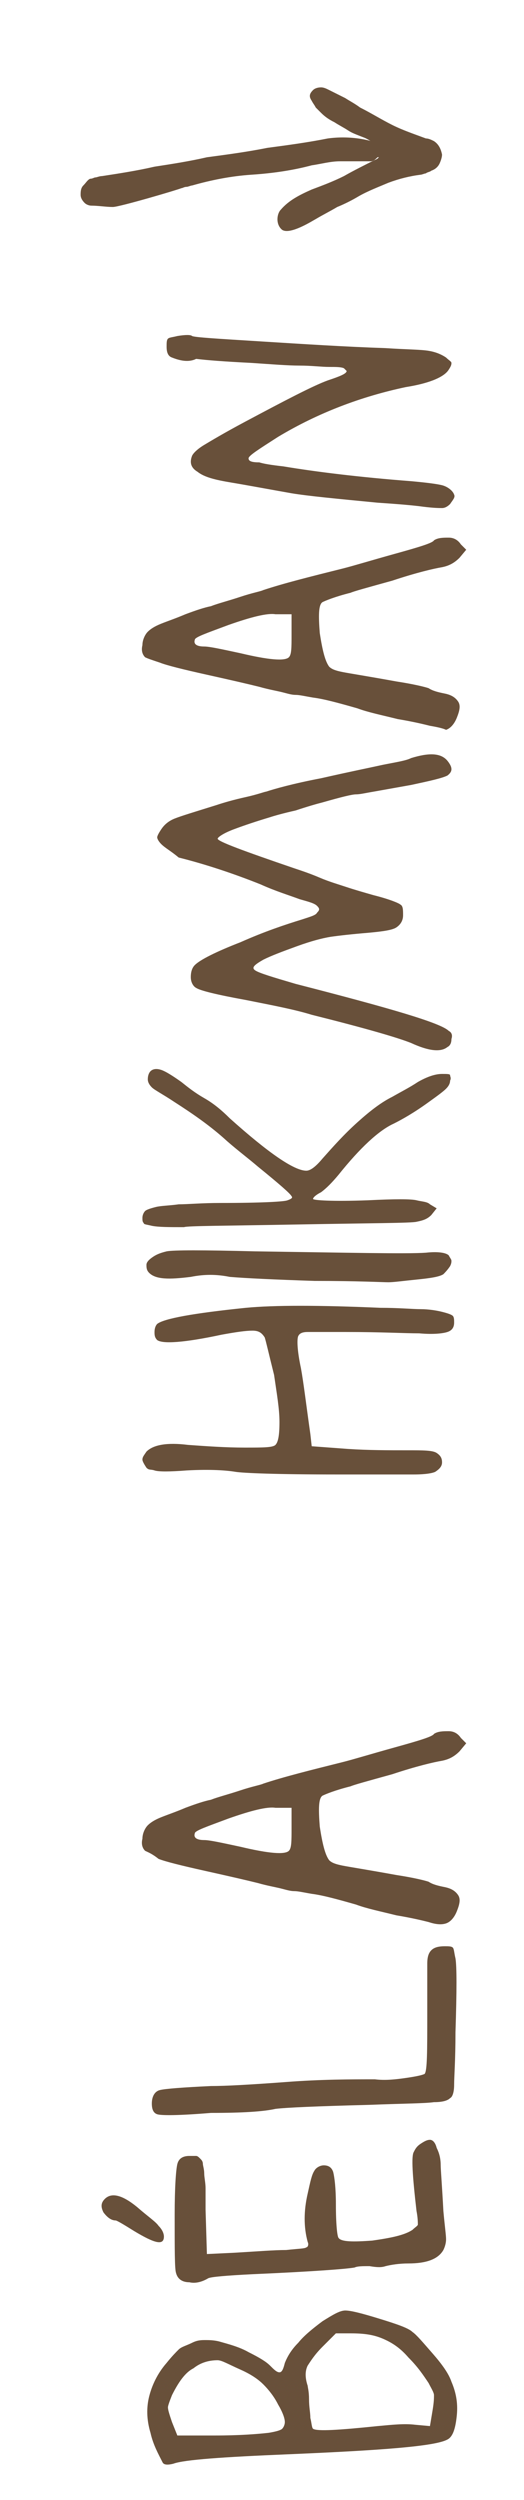
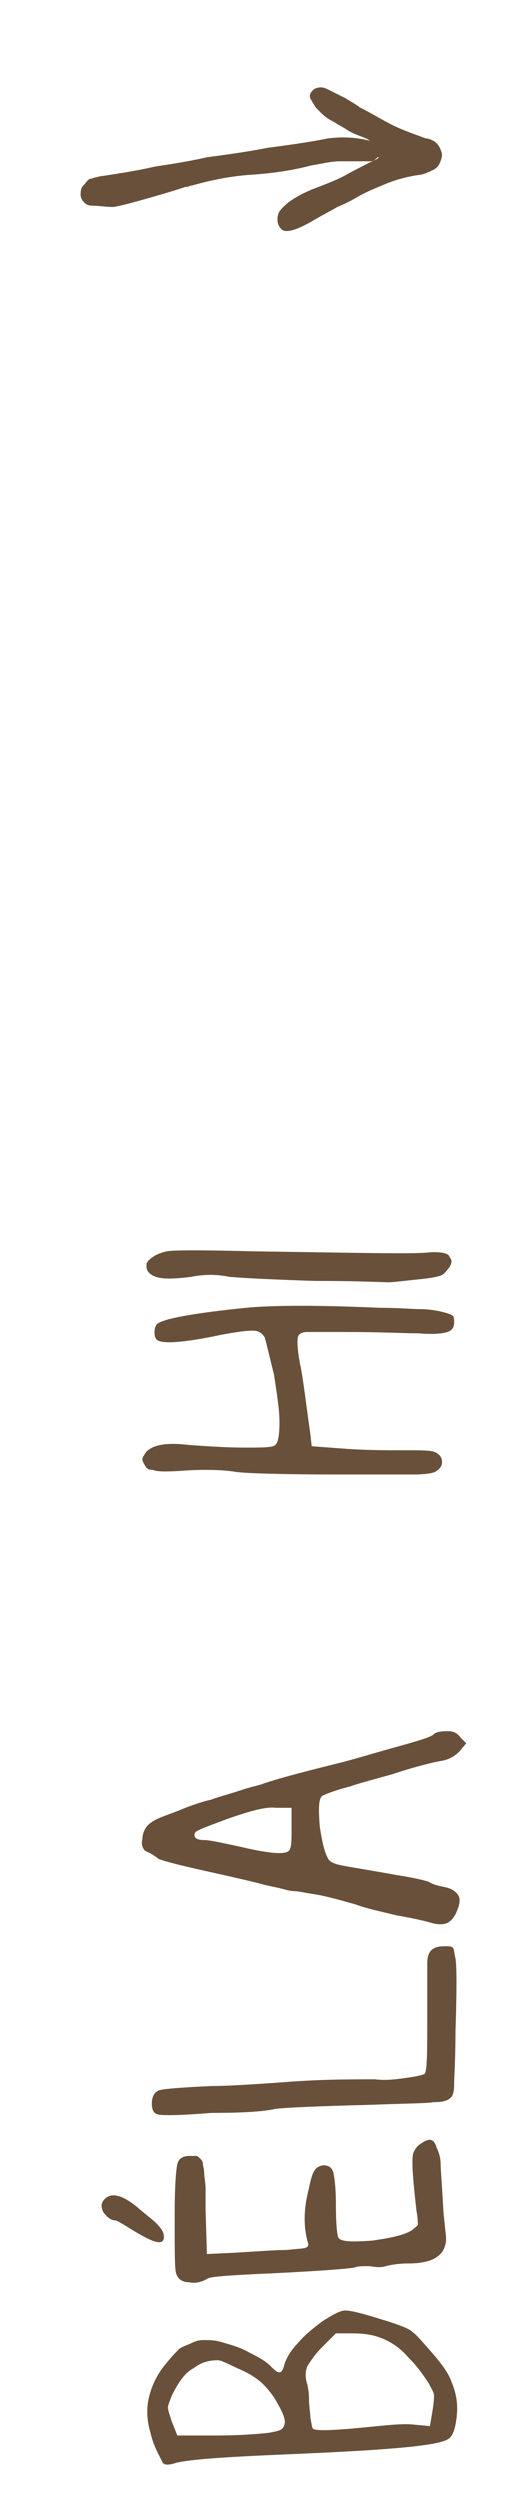
<svg xmlns="http://www.w3.org/2000/svg" version="1.1" x="0px" y="0px" viewBox="0 0 39 186" enable-background="new 0 0 39 186" xml:space="preserve">
  <g id="BG">
</g>
  <g id="BODY_IMAGES">
</g>
  <g id="BODY_TEXT">
    <g id="M_-_h1" display="none">
	</g>
    <g id="M_-_h2" display="none">
	</g>
    <g id="M_-_h3" display="none">
	</g>
    <g>
      <g>
        <path fill="#68503A" d="M11.2,181c-0.3-1-0.3-1.9-0.1-2.7c0.2-0.8,0.6-1.7,1.3-2.5c0.4-0.5,0.7-0.8,0.9-1c0.2-0.2,0.6-0.3,1-0.5     c0.4-0.2,0.7-0.2,1-0.2c0.2,0,0.6,0,1,0.1c0.7,0.2,1.5,0.4,2.2,0.8c0.8,0.4,1.3,0.7,1.6,1c0.3,0.3,0.5,0.5,0.7,0.5     c0.2,0,0.3-0.3,0.4-0.7c0.2-0.5,0.5-1,1-1.5c0.4-0.5,1-1,1.8-1.6c0.8-0.5,1.3-0.8,1.7-0.8c0.4,0,1.2,0.2,2.5,0.6s2.2,0.7,2.5,1     c0.3,0.2,0.8,0.8,1.5,1.6c0.7,0.8,1.2,1.5,1.4,2.1c0.3,0.7,0.5,1.5,0.4,2.5s-0.3,1.6-0.7,1.8c-0.9,0.5-4.8,0.8-11.9,1.1     c-4.8,0.2-7.7,0.4-8.5,0.7c-0.4,0.1-0.7,0.1-0.8-0.1C11.8,182.6,11.4,181.9,11.2,181z M12.8,178.2c-0.2,0.5-0.3,0.8-0.3,0.9     c0,0.2,0.1,0.5,0.3,1.1l0.4,1h2.8c1.8,0,3.1-0.1,4-0.2c0.6-0.1,0.9-0.2,1-0.3s0.2-0.3,0.2-0.5c0-0.3-0.2-0.8-0.5-1.3     c-0.3-0.6-0.7-1.1-1.1-1.5c-0.3-0.3-0.8-0.7-1.7-1.1s-1.4-0.7-1.7-0.7c-0.7,0-1.3,0.2-1.8,0.6C13.8,176.5,13.3,177.2,12.8,178.2z      M22.9,176c-0.2,0.4-0.2,0.9,0,1.5c0,0.1,0.1,0.4,0.1,1s0.1,1,0.1,1.4c0.1,0.4,0.1,0.7,0.2,0.8c0.3,0.2,1.9,0.1,4.8-0.2     c1.1-0.1,2-0.2,2.8-0.1l1.1,0.1l0.2-1.2c0.1-0.6,0.1-0.9,0.1-1.1c0-0.2-0.2-0.5-0.4-0.9c-0.4-0.6-0.8-1.2-1.5-1.9     c-0.6-0.7-1.2-1.1-1.9-1.4c-0.7-0.3-1.4-0.4-2.4-0.4H25l-1,1C23.4,175.2,23.1,175.7,22.9,176z" />
        <path fill="#68503A" d="M8.6,165.2c-0.3,0-0.6-0.2-0.9-0.6c-0.2-0.4-0.2-0.7,0.1-1c0.5-0.5,1.3-0.3,2.4,0.6     c0.8,0.7,1.4,1.1,1.6,1.4c0.3,0.3,0.4,0.6,0.4,0.8c0,0.7-0.7,0.5-2.2-0.4C9.2,165.5,8.7,165.2,8.6,165.2z M13.1,169.1     c-0.1-0.3-0.1-1.7-0.1-4.3c0-2.1,0.1-3.4,0.2-3.8s0.4-0.6,0.9-0.6c0.2,0,0.4,0,0.5,0c0.1,0,0.2,0.1,0.3,0.2     c0.1,0.1,0.2,0.2,0.2,0.4c0,0.1,0.1,0.4,0.1,0.7s0.1,0.7,0.1,1.1c0,0.4,0,0.9,0,1.6l0.1,3.3l2.1-0.1c1.7-0.1,2.9-0.2,3.8-0.2     c0.9-0.1,1.4-0.1,1.5-0.2c0.1,0,0.2-0.2,0.1-0.4c-0.3-1.1-0.3-2.3,0-3.6c0.2-0.9,0.3-1.4,0.5-1.7c0.1-0.2,0.4-0.4,0.7-0.4     c0.4,0,0.6,0.2,0.7,0.5c0.1,0.4,0.2,1.2,0.2,2.4c0,1.5,0.1,2.4,0.2,2.5c0.2,0.3,1.1,0.3,2.5,0.2c1.4-0.2,2.4-0.4,3-0.8     c0.2-0.2,0.4-0.3,0.4-0.4c0-0.1,0-0.5-0.1-1c-0.3-2.6-0.4-4.1-0.2-4.4c0.1-0.2,0.2-0.4,0.5-0.6c0.3-0.2,0.5-0.3,0.7-0.3     c0.2,0,0.4,0.2,0.5,0.6c0.2,0.4,0.3,0.8,0.3,1.3c0,0.3,0.1,1.5,0.2,3.4c0.1,1.1,0.2,1.8,0.2,2.1s-0.1,0.6-0.2,0.8     c-0.4,0.7-1.3,1-2.6,1c-0.7,0-1.3,0.1-1.7,0.2c-0.3,0.1-0.6,0.1-1.2,0c-0.5,0-0.9,0-1.1,0.1c-0.5,0.1-3,0.3-7.6,0.5     c-2,0.1-3.1,0.2-3.3,0.3c-0.5,0.3-1,0.4-1.4,0.3C13.5,169.8,13.2,169.5,13.1,169.1z" />
        <path fill="#68503A" d="M11.7,157.3c-0.3-0.1-0.4-0.4-0.4-0.8c0-0.5,0.2-0.9,0.6-1c0.4-0.1,1.7-0.2,3.8-0.3     c1.1,0,2.9-0.1,5.6-0.3c2.6-0.2,4.8-0.2,6.6-0.2c0.8,0.1,1.6,0,2.3-0.1c0.7-0.1,1.2-0.2,1.4-0.3c0.2-0.2,0.2-1.7,0.2-4.5     c0-2,0-3.2,0-3.7c0-0.5,0.1-0.8,0.3-1c0.2-0.2,0.5-0.3,1-0.3c0.3,0,0.5,0,0.6,0.1c0.1,0.1,0.1,0.4,0.2,0.8c0.1,0.6,0.1,2.4,0,5.5     c0,2.1-0.1,3.3-0.1,3.9c0,0.5-0.1,0.9-0.3,1c-0.2,0.2-0.6,0.3-1.2,0.3c-0.7,0.1-2.3,0.1-4.8,0.2c-3.9,0.1-6.2,0.2-7,0.3     c-0.9,0.2-2.4,0.3-4.8,0.3C13.3,157.4,12,157.4,11.7,157.3z" />
        <path fill="#68503A" d="M10.8,137.7c-0.2-0.2-0.3-0.5-0.2-0.9c0-0.4,0.2-0.8,0.4-1c0.2-0.2,0.5-0.4,1-0.6     c0.5-0.2,1.1-0.4,1.8-0.7c0.8-0.3,1.4-0.5,1.9-0.6c0.5-0.2,1.3-0.4,2.2-0.7c0.9-0.3,1.5-0.4,1.7-0.5c1.5-0.5,3.5-1,5.9-1.6     c0.8-0.2,2.1-0.6,3.9-1.1s2.8-0.8,2.9-1c0.3-0.2,0.7-0.2,1.1-0.2s0.7,0.2,0.9,0.5l0.4,0.4l-0.5,0.6c-0.4,0.4-0.8,0.6-1.3,0.7     c-0.6,0.1-1.9,0.4-3.7,1c-1.8,0.5-2.9,0.8-3.1,0.9c-1.2,0.3-1.9,0.6-2.1,0.7c-0.3,0.2-0.3,1-0.2,2.3c0.2,1.3,0.4,2.1,0.7,2.5     c0.2,0.2,0.5,0.3,1,0.4c0.5,0.1,1.8,0.3,4,0.7c1.3,0.2,2.1,0.4,2.4,0.5c0.3,0.2,0.7,0.3,1.2,0.4c0.5,0.1,0.8,0.3,1,0.6     c0.2,0.3,0.1,0.7-0.1,1.2c-0.2,0.5-0.5,0.8-0.8,0.9c-0.3,0.1-0.7,0.1-1.3-0.1c-0.4-0.1-1.2-0.3-2.4-0.5c-1.2-0.3-2.2-0.5-3-0.8     c-1.4-0.4-2.5-0.7-3.3-0.8c-0.6-0.1-1-0.2-1.3-0.2s-0.6-0.1-1-0.2c-0.4-0.1-1-0.2-1.7-0.4c-0.8-0.2-2.1-0.5-3.9-0.9     s-3-0.7-3.5-0.9C11.3,137.9,11,137.8,10.8,137.7z M17,135.3c-1.6,0.6-2.5,0.9-2.5,1.1c-0.1,0.3,0.1,0.5,0.7,0.5     c0.4,0,1.3,0.2,2.7,0.5c2.1,0.5,3.3,0.6,3.6,0.3c0.2-0.2,0.2-0.7,0.2-1.7v-1.5h-1.2C19.9,134.4,18.7,134.7,17,135.3z" />
        <path fill="#68503A" d="M10.9,109.2c-0.2-0.3-0.3-0.5-0.3-0.6c0-0.2,0.1-0.3,0.3-0.6c0.5-0.5,1.5-0.7,3.1-0.5     c1.4,0.1,2.8,0.2,4.2,0.2c1.4,0,2.1,0,2.3-0.2c0.2-0.2,0.3-0.7,0.3-1.7s-0.2-2.1-0.4-3.5c-0.4-1.6-0.6-2.5-0.7-2.8     c-0.2-0.3-0.4-0.5-0.9-0.5s-1.2,0.1-2.3,0.3c-2.8,0.6-4.4,0.7-4.8,0.4c-0.2-0.2-0.2-0.4-0.2-0.6c0-0.3,0.1-0.5,0.2-0.6     c0.5-0.4,2.7-0.8,6.6-1.2c2.1-0.2,5.4-0.2,10,0c1.4,0,2.4,0.1,3,0.1c0.6,0,1.2,0.1,1.6,0.2c0.4,0.1,0.7,0.2,0.8,0.3     c0.1,0.1,0.1,0.3,0.1,0.5c0,0.4-0.2,0.6-0.5,0.7s-1,0.2-2.1,0.1c-1.1,0-2.8-0.1-5.4-0.1c-1.5,0-2.4,0-2.9,0     c-0.4,0-0.6,0.1-0.7,0.3c-0.1,0.2-0.1,1,0.2,2.4c0.2,1.1,0.4,2.8,0.7,4.9l0.1,0.9l2.7,0.2c1.5,0.1,3,0.1,4.4,0.1     c1.2,0,1.9,0,2.2,0.2c0.3,0.2,0.4,0.4,0.4,0.7c0,0.3-0.2,0.5-0.5,0.7c-0.2,0.1-0.7,0.2-1.6,0.2c-0.8,0-2.7,0-5.7,0     c-4.5,0-7-0.1-7.6-0.2c-0.6-0.1-1.8-0.2-3.6-0.1c-1.3,0.1-2.1,0.1-2.4,0S11.1,109.4,10.9,109.2z" />
        <path fill="#68503A" d="M11.1,94.7c-0.2-0.2-0.2-0.4-0.2-0.6s0.2-0.4,0.5-0.6c0.3-0.2,0.6-0.3,1-0.4c0.5-0.1,2.7-0.1,6.6,0     c7,0.1,11.3,0.2,12.7,0.1c0.9-0.1,1.5,0,1.7,0.2c0.1,0.2,0.2,0.3,0.2,0.4s0,0.2-0.1,0.4c-0.2,0.3-0.4,0.5-0.5,0.6     C32.7,95,32,95.1,31,95.2c-1,0.1-1.7,0.2-2.1,0.2c-0.4,0-2.2-0.1-5.5-0.1c-3-0.1-5.1-0.2-6.3-0.3c-1-0.2-1.9-0.2-2.9,0     C12.6,95.2,11.6,95.2,11.1,94.7z" />
-         <path fill="#68503A" d="M11.3,91.2c-0.4-0.1-0.6-0.1-0.6-0.2c-0.1-0.1-0.1-0.2-0.1-0.4c0-0.2,0.1-0.4,0.2-0.5s0.4-0.2,0.8-0.3     s1-0.1,1.7-0.2c0.7,0,1.7-0.1,3.1-0.1c3.1,0,4.8-0.1,5-0.2c0.3-0.1,0.4-0.2,0.3-0.3c-0.1-0.2-0.9-0.9-2.5-2.2     c-0.7-0.6-1.5-1.2-2.3-1.9c-1.2-1.1-2.5-2-3.9-2.9c-0.9-0.6-1.5-0.9-1.7-1.1c-0.2-0.2-0.3-0.4-0.3-0.6c0-0.3,0.1-0.5,0.2-0.6     c0.2-0.2,0.5-0.2,0.8-0.1c0.3,0.1,0.8,0.4,1.5,0.9c0.5,0.4,1,0.8,1.7,1.2c0.7,0.4,1.3,0.9,1.9,1.5c2.9,2.6,4.8,3.9,5.7,3.9     c0.3,0,0.7-0.3,1.2-0.9c0.8-0.9,1.6-1.8,2.6-2.7c1-0.9,1.8-1.5,2.6-1.9c0.7-0.4,1.3-0.7,1.9-1.1c0.7-0.4,1.3-0.6,1.8-0.6     c0.4,0,0.6,0,0.6,0.1s0.1,0.2,0,0.4c0,0.2-0.1,0.4-0.3,0.6c-0.2,0.2-0.6,0.5-1.3,1c-1.1,0.8-2,1.3-2.6,1.6     c-1.1,0.5-2.5,1.8-4.1,3.8c-0.5,0.6-0.9,1-1.3,1.3c-0.4,0.2-0.6,0.4-0.6,0.5c0,0.1,1.4,0.2,4.1,0.1c2-0.1,3.2-0.1,3.6,0     s0.8,0.1,1,0.3l0.5,0.3l-0.4,0.5c-0.3,0.3-0.6,0.4-1.1,0.5c-0.4,0.1-3.4,0.1-8.8,0.2c-5.4,0.1-8.3,0.1-8.5,0.2     C12.6,91.3,11.8,91.3,11.3,91.2z" />
-         <path fill="#68503A" d="M12,62.8c-0.2-0.2-0.3-0.4-0.3-0.5c0-0.1,0.1-0.3,0.3-0.6c0.2-0.3,0.5-0.6,1-0.8s1.5-0.5,3.1-1     c0.6-0.2,1.3-0.4,2.2-0.6s1.4-0.4,1.5-0.4c0.6-0.2,2-0.6,4.1-1c2.2-0.5,3.7-0.8,4.6-1c1-0.2,1.7-0.3,2.1-0.5     c1.3-0.4,2.2-0.4,2.7,0.2c0.4,0.5,0.4,0.8,0,1.1c-0.4,0.2-1.3,0.4-2.7,0.7l-2.8,0.5c-0.6,0.1-1,0.2-1.3,0.2     c-0.3,0-1.1,0.2-2.5,0.6c-0.4,0.1-1.1,0.3-2,0.6c-0.9,0.2-1.6,0.4-1.9,0.5c-1,0.3-1.9,0.6-2.7,0.9c-0.8,0.3-1.2,0.6-1.2,0.7     c0,0.2,1.9,0.9,5.7,2.2c0.6,0.2,1.2,0.4,1.9,0.7c0.7,0.3,1.4,0.5,2,0.7c0.6,0.2,1.3,0.4,2,0.6c1.2,0.3,1.9,0.6,2,0.7     c0.2,0.1,0.2,0.4,0.2,0.8c0,0.4-0.2,0.7-0.5,0.9c-0.3,0.2-1,0.3-2.1,0.4c-1.2,0.1-2.1,0.2-2.8,0.3c-0.6,0.1-1.4,0.3-2.5,0.7     c-1.1,0.4-1.9,0.7-2.5,1c-0.7,0.4-0.9,0.6-0.6,0.8c0.3,0.2,1.3,0.5,3,1c7,1.8,10.8,2.9,11.4,3.5c0.2,0.1,0.3,0.3,0.2,0.6     c0,0.3-0.1,0.5-0.3,0.6c-0.5,0.4-1.4,0.3-2.7-0.3c-1-0.4-3.4-1.1-7.4-2.1c-1.3-0.4-2.9-0.7-4.9-1.1c-2.2-0.4-3.4-0.7-3.7-0.9     c-0.2-0.1-0.4-0.4-0.4-0.8s0.1-0.7,0.3-0.9c0.4-0.4,1.6-1,3.4-1.7c1.8-0.8,3.3-1.3,4.6-1.7c0.6-0.2,1-0.3,1.1-0.5     c0.2-0.2,0.2-0.3,0-0.5c-0.2-0.2-0.6-0.3-1.3-0.5c-0.8-0.3-1.8-0.6-2.9-1.1c-2-0.8-4.1-1.5-6.1-2C12.7,63.3,12.3,63.1,12,62.8z" />
-         <path fill="#68503A" d="M10.8,48.9c-0.2-0.2-0.3-0.5-0.2-0.9c0-0.4,0.2-0.8,0.4-1c0.2-0.2,0.5-0.4,1-0.6c0.5-0.2,1.1-0.4,1.8-0.7     c0.8-0.3,1.4-0.5,1.9-0.6c0.5-0.2,1.3-0.4,2.2-0.7c0.9-0.3,1.5-0.4,1.7-0.5c1.5-0.5,3.5-1,5.9-1.6c0.8-0.2,2.1-0.6,3.9-1.1     s2.8-0.8,2.9-1C32.6,40,33,40,33.4,40s0.7,0.2,0.9,0.5l0.4,0.4l-0.5,0.6c-0.4,0.4-0.8,0.6-1.3,0.7c-0.6,0.1-1.9,0.4-3.7,1     c-1.8,0.5-2.9,0.8-3.1,0.9c-1.2,0.3-1.9,0.6-2.1,0.7c-0.3,0.2-0.3,1-0.2,2.3c0.2,1.3,0.4,2.1,0.7,2.5c0.2,0.2,0.5,0.3,1,0.4     c0.5,0.1,1.8,0.3,4,0.7c1.3,0.2,2.1,0.4,2.4,0.5c0.3,0.2,0.7,0.3,1.2,0.4c0.5,0.1,0.8,0.3,1,0.6c0.2,0.3,0.1,0.7-0.1,1.2     c-0.2,0.5-0.5,0.8-0.8,0.9C33,54.2,32.6,54.1,32,54c-0.4-0.1-1.2-0.3-2.4-0.5c-1.2-0.3-2.2-0.5-3-0.8c-1.4-0.4-2.5-0.7-3.3-0.8     c-0.6-0.1-1-0.2-1.3-0.2s-0.6-0.1-1-0.2c-0.4-0.1-1-0.2-1.7-0.4c-0.8-0.2-2.1-0.5-3.9-0.9s-3-0.7-3.5-0.9     C11.3,49.1,11,49,10.8,48.9z M17,46.5c-1.6,0.6-2.5,0.9-2.5,1.1c-0.1,0.3,0.1,0.5,0.7,0.5c0.4,0,1.3,0.2,2.7,0.5     c2.1,0.5,3.3,0.6,3.6,0.3c0.2-0.2,0.2-0.7,0.2-1.7v-1.5h-1.2C19.9,45.6,18.7,45.9,17,46.5z" />
-         <path fill="#68503A" d="M12.8,26.6c-0.3-0.1-0.4-0.4-0.4-0.8c0-0.3,0-0.5,0.1-0.6c0.1-0.1,0.3-0.1,0.7-0.2c0.6-0.1,1-0.1,1.1,0     c0.2,0.1,1.9,0.2,5.1,0.4c3.2,0.2,6.3,0.4,9.3,0.5c1.5,0.1,2.6,0.1,3.2,0.2c0.6,0.1,1,0.3,1.3,0.5c0.2,0.2,0.4,0.3,0.4,0.4     c0,0.1,0,0.2-0.2,0.5c-0.3,0.5-1.3,1-3.2,1.3c-3.3,0.7-6.5,1.9-9.5,3.7c-1.4,0.9-2.2,1.4-2.2,1.6c0,0.2,0.2,0.3,0.8,0.3     c0.3,0.1,0.9,0.2,1.8,0.3c2.4,0.4,5.6,0.8,9.5,1.1c1.1,0.1,1.9,0.2,2.3,0.3s0.8,0.4,0.9,0.7c0.1,0.2-0.1,0.4-0.3,0.7     c-0.2,0.2-0.4,0.3-0.6,0.3c-0.2,0-0.6,0-1.4-0.1c-0.7-0.1-1.9-0.2-3.4-0.3c-3.1-0.3-5.2-0.5-6.4-0.7c-1.7-0.3-3.3-0.6-4.5-0.8     c-1.2-0.2-2-0.4-2.5-0.8c-0.5-0.3-0.6-0.7-0.4-1.2c0.1-0.2,0.4-0.5,0.9-0.8c0.5-0.3,1.5-0.9,3-1.7c3-1.6,5.1-2.7,6.2-3.1     c0.9-0.3,1.4-0.5,1.4-0.7c0,0-0.1-0.1-0.2-0.2c-0.2-0.1-0.6-0.1-1.1-0.1c-0.6,0-1.3-0.1-2.2-0.1s-2.1-0.1-3.6-0.2     c-2-0.1-3.3-0.2-4.1-0.3C14,27,13.3,26.8,12.8,26.6z" />
      </g>
    </g>
    <g>
      <g>
        <g>
          <path fill="#68503A" d="M25.9,9.7c-0.3-0.2-0.7-0.4-1-0.6c-0.4-0.2-0.7-0.4-1-0.7c-0.1-0.1-0.3-0.3-0.4-0.4      c-0.1-0.2-0.2-0.3-0.3-0.5c-0.2-0.3-0.2-0.5,0.1-0.8c0.1-0.1,0.3-0.2,0.6-0.2c0.2,0,0.4,0.1,0.6,0.2c0.4,0.2,0.8,0.4,1.2,0.6      C26,7.5,26.4,7.7,26.8,8c0.8,0.4,1.6,0.9,2.4,1.3c0.8,0.4,1.7,0.7,2.5,1c0.2,0,0.4,0.1,0.6,0.2c0.3,0.2,0.5,0.5,0.6,1      c0,0.2-0.1,0.5-0.2,0.7c-0.1,0.2-0.3,0.4-0.6,0.5c-0.1,0.1-0.3,0.1-0.4,0.2c-0.1,0-0.3,0.1-0.4,0.1c-0.8,0.1-1.6,0.3-2.4,0.6      c-0.7,0.3-1.5,0.6-2.2,1c-0.5,0.3-1.1,0.6-1.6,0.8c-0.5,0.3-1.1,0.6-1.6,0.9c-0.2,0.1-1.9,1.2-2.5,0.8c-0.5-0.4-0.4-1.2-0.1-1.5      c0.6-0.7,1.4-1.1,2.3-1.5c0.8-0.3,1.6-0.6,2.4-1c0.7-0.4,1.5-0.8,2.3-1.2c0.3-0.1,0.4-0.3,0.4-0.6c0-0.3-0.2-0.4-0.4-0.6      c-0.3-0.2-0.6-0.4-0.9-0.5C26.5,10,26.2,9.9,25.9,9.7L25.9,9.7z" />
        </g>
      </g>
      <g>
        <path fill="#68503A" d="M8.4,15.4c-0.5,0-1.1-0.1-1.6-0.1c-0.2,0-0.4-0.1-0.5-0.2C6.1,14.9,6,14.7,6,14.5c0-0.2,0-0.5,0.2-0.7     c0.2-0.2,0.3-0.4,0.5-0.5c0.2,0,0.3-0.1,0.4-0.1c0.1,0,0.3-0.1,0.5-0.1c1.3-0.2,2.6-0.4,3.9-0.7c1.3-0.2,2.6-0.4,3.9-0.7l0,0     c1.5-0.2,3-0.4,4.5-0.7c1.5-0.2,3-0.4,4.5-0.7c1.5-0.2,3,0,4.4,0.6c0.1,0,0.1,0.1,0.1,0.2c0,0.1,0,0.2,0,0.3c0,0,0,0.1-0.1,0.1     c0,0.1-0.1,0.1-0.1,0.1c-0.2,0-0.4,0.1-0.6,0.1C27.8,12,27.7,12,27.5,12C26.7,12,26,12,25.3,12c-0.7,0-1.4,0.2-2.1,0.3     c-1.5,0.4-3,0.6-4.5,0.7c-1.5,0.1-3,0.4-4.4,0.8c-0.1,0-0.3,0.1-0.4,0.1c-0.2,0-0.3,0.1-0.4,0.1C13.3,14.1,8.9,15.4,8.4,15.4z" />
      </g>
    </g>
  </g>
  <g id="TIMELINE">
</g>
  <g id="NAV">
</g>
  <g id="GUIDES">
</g>
  <g id="DESIGN_NOTES">
</g>
  <g id="ANIMATION">
</g>
</svg>